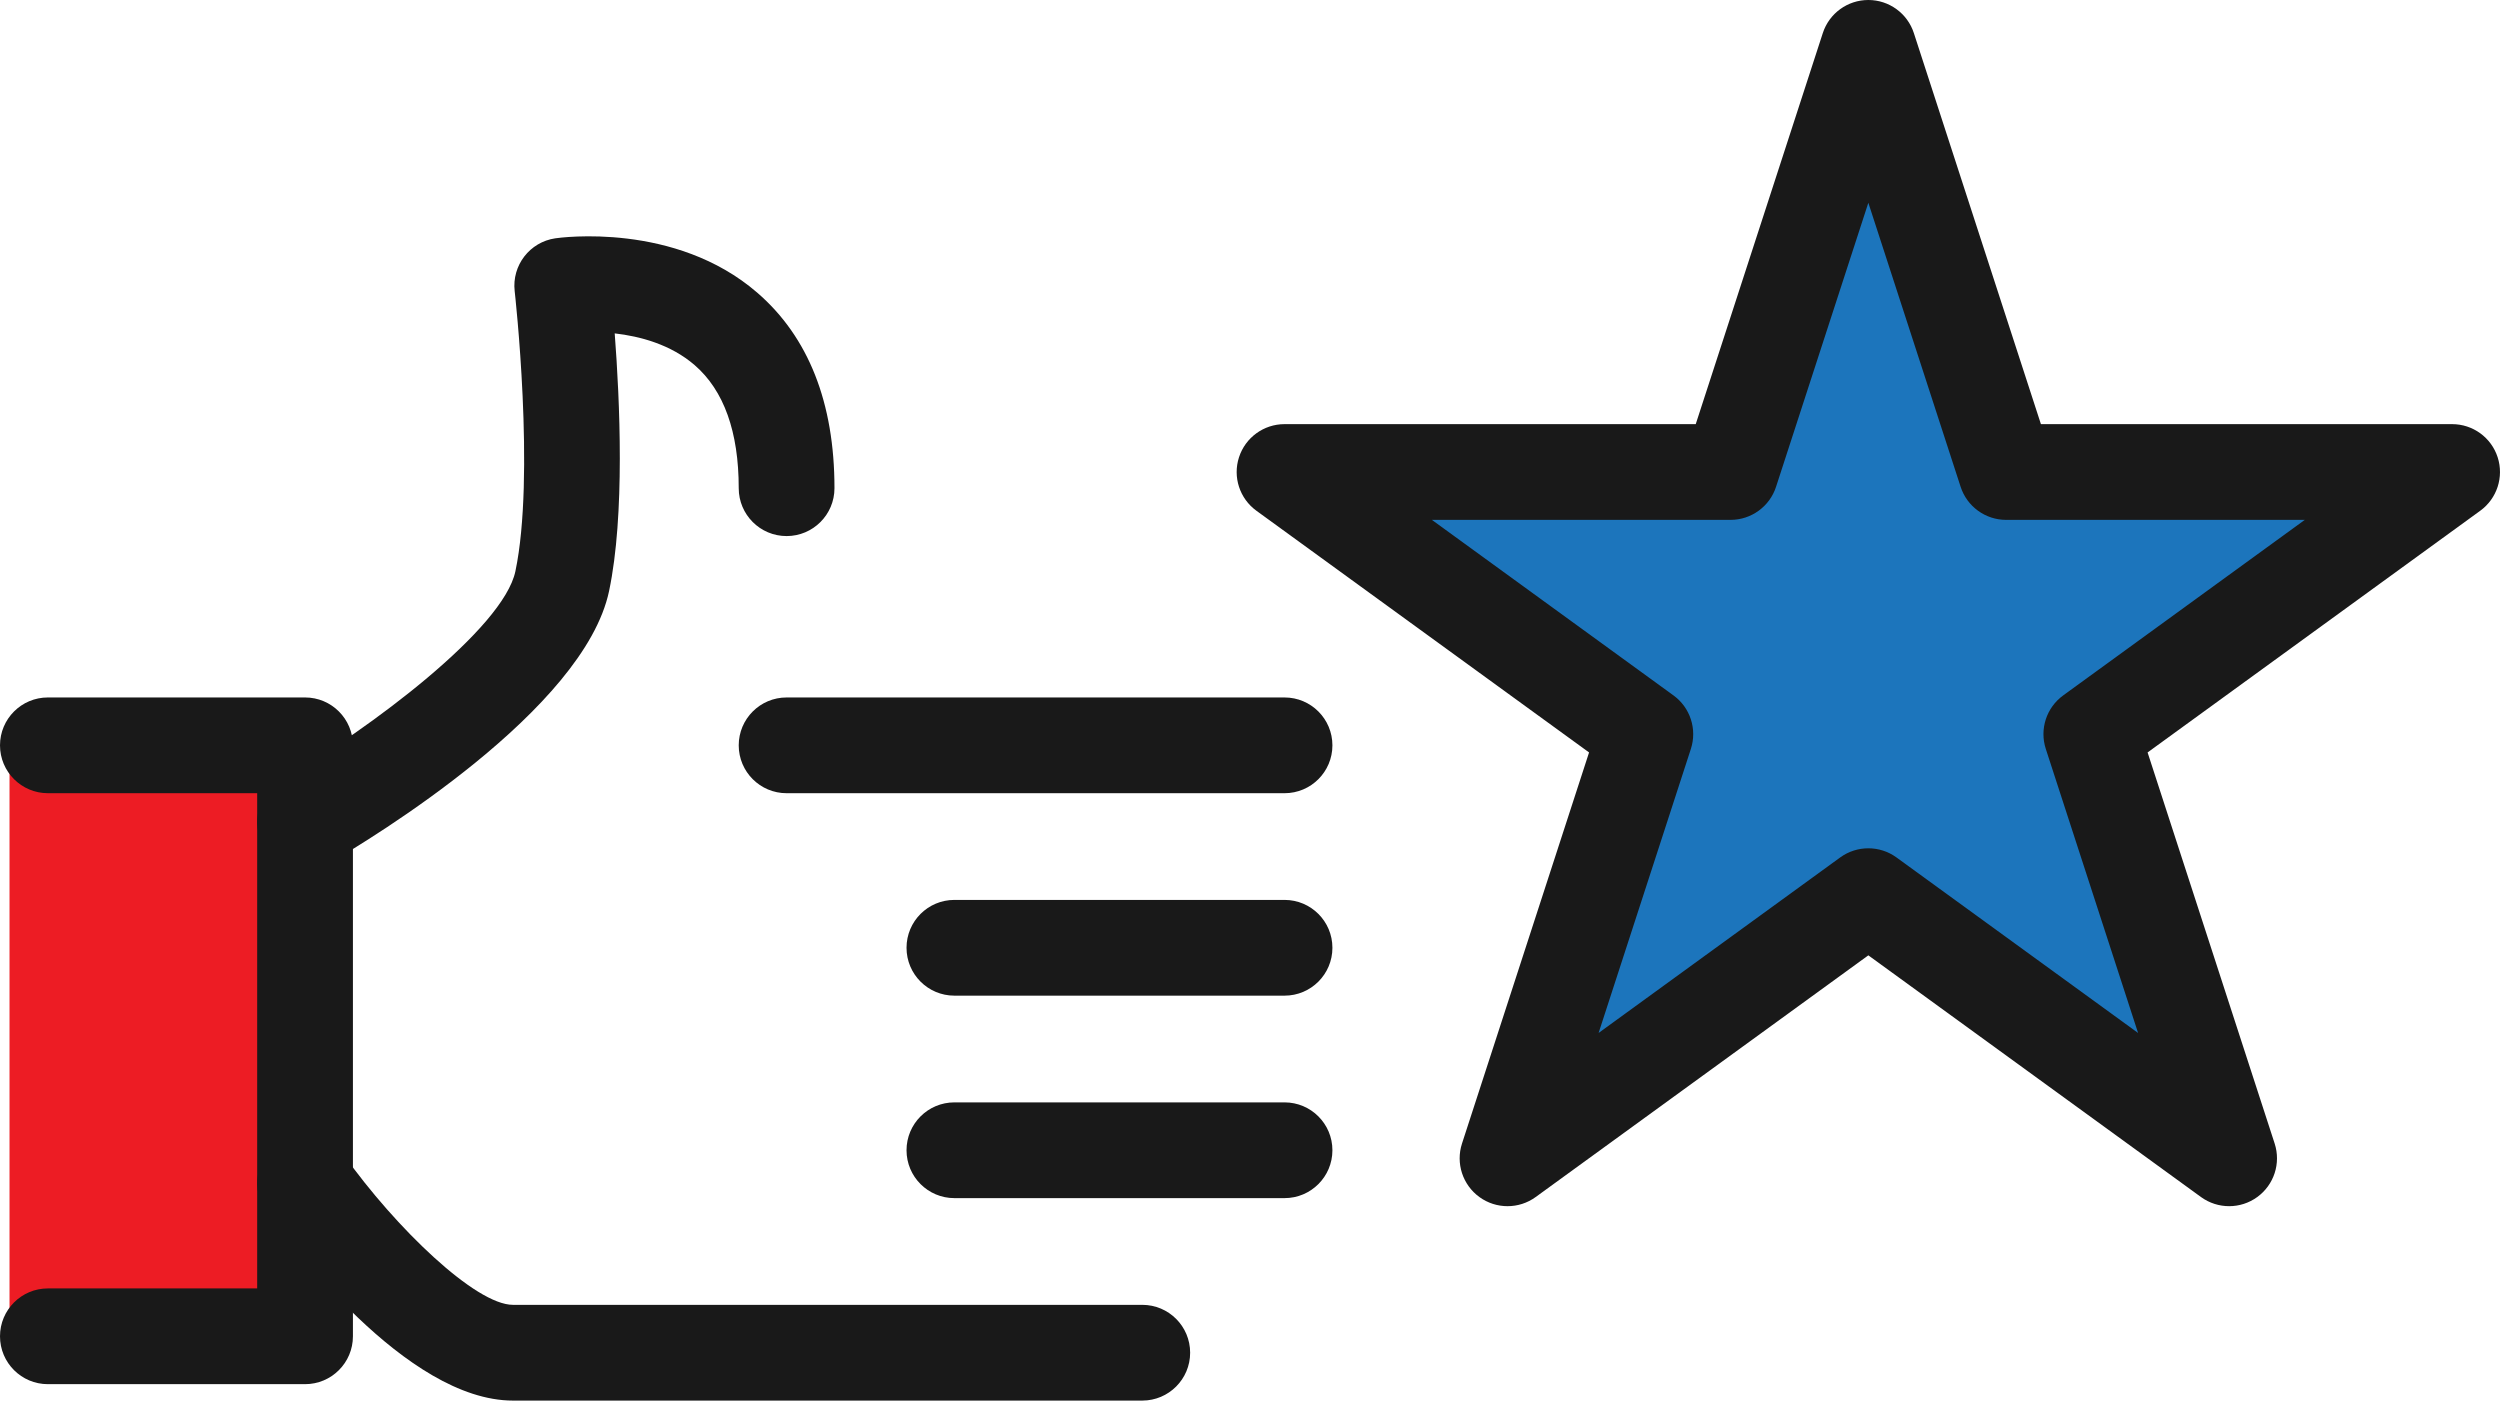
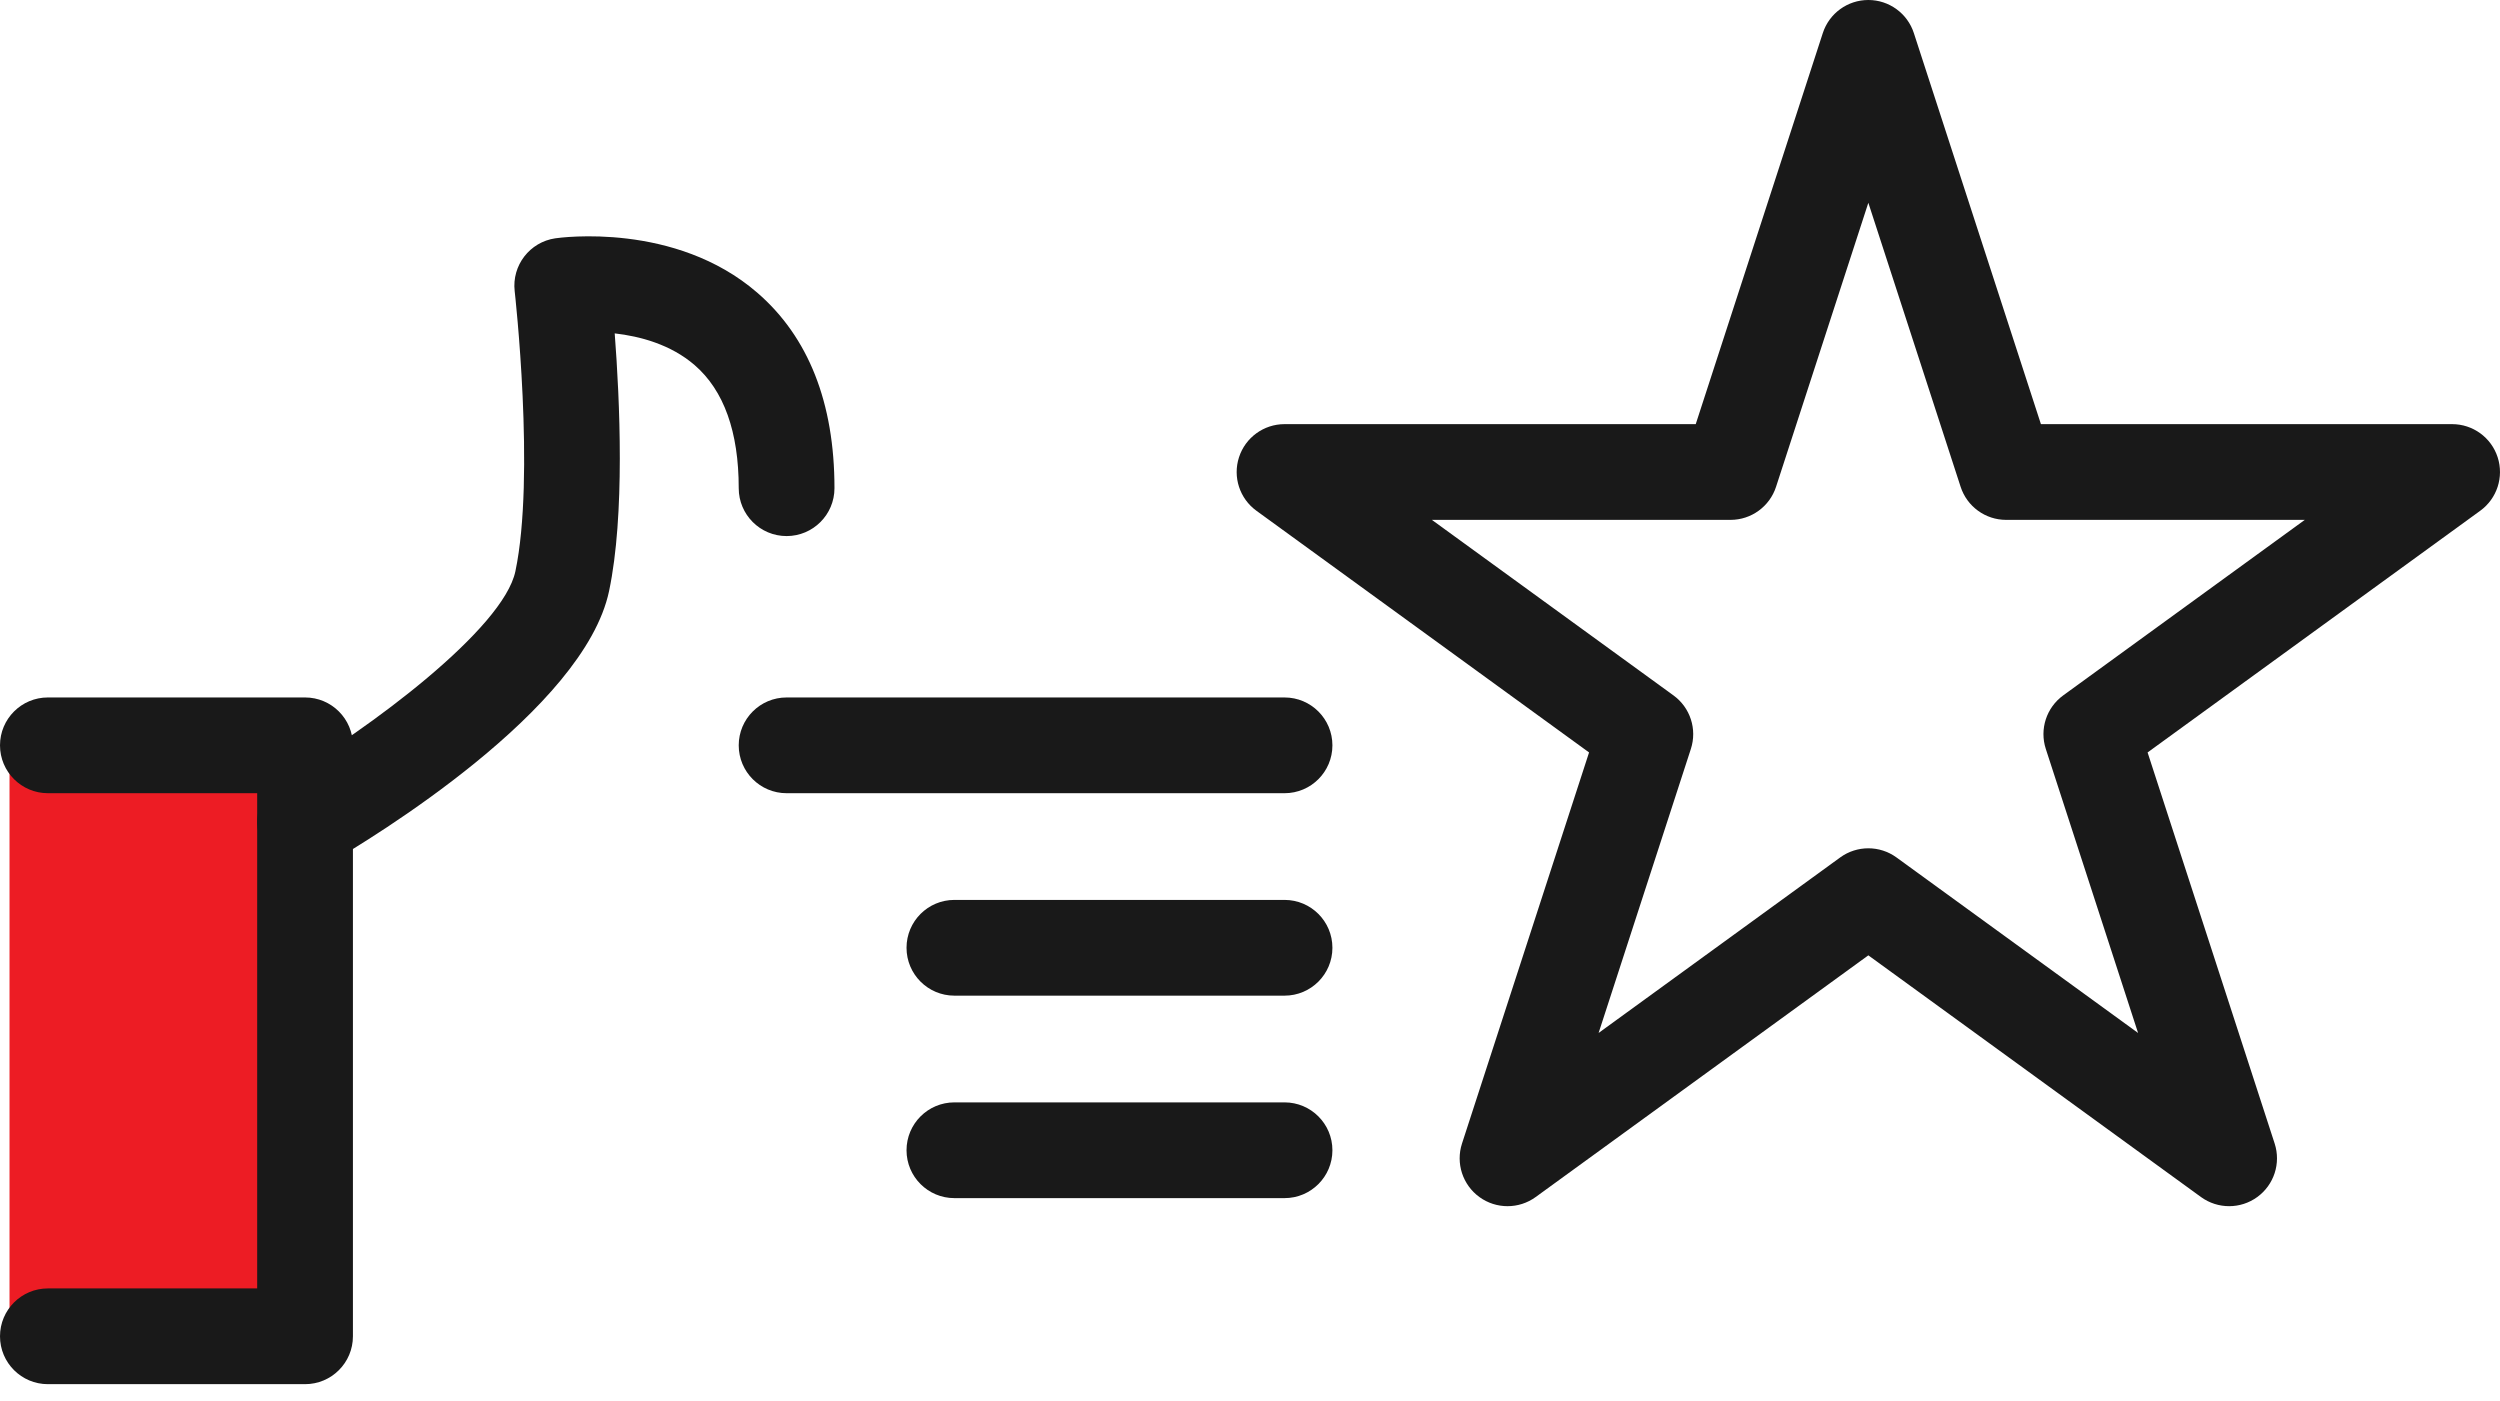
<svg xmlns="http://www.w3.org/2000/svg" id="b" data-name="Layer_2" viewBox="0 0 430.153 240.987">
  <defs>
    <style>      .d {        fill: #191919;      }      .e {        fill: #1c75bc;      }      .f {        fill: #ed1c24;      }    </style>
  </defs>
  <g id="c" data-name="Layer_1">
    <g>
-       <polygon class="e" points="322.116 19.885 342.464 78.58 411.334 80.146 363.594 125.537 383.16 197.537 322.116 153.711 262.638 195.972 281.42 128.667 220.377 80.146 294.725 80.146 322.116 19.885" />
      <rect class="f" x="1.638" y="127.102" width="52.826" height="105.652" />
      <g>
        <path class="d" d="M52.488,238.161H8.237c-4.549,0-8.237-3.687-8.237-8.237,0-4.549,3.688-8.237,8.237-8.237h36.014v-85.208H8.237c-4.549,0-8.237-3.687-8.237-8.237,0-4.549,3.688-8.237,8.237-8.237h44.251c4.55,0,8.237,3.688,8.237,8.237v101.682c0,4.55-3.687,8.237-8.237,8.237Z" />
        <path class="d" d="M52.496,149.659c-2.836,0-5.597-1.467-7.127-4.096-2.286-3.932-.954-8.974,2.976-11.262,15.501-9.022,38.262-26.159,40.334-36.002,3.444-16.365-.089-47.894-.124-48.212-.504-4.418,2.59-8.44,6.992-9.083.832-.122,20.621-2.854,34.742,9.35,8.818,7.622,13.29,18.942,13.29,33.646,0,4.549-3.688,8.237-8.237,8.237-4.55,0-8.237-3.688-8.237-8.237,0-9.704-2.553-16.831-7.589-21.181-4.135-3.575-9.437-4.965-13.751-5.457.882,11.497,1.784,31.262-.967,44.329-4.302,20.438-40.883,42.614-48.172,46.851-1.301.756-2.725,1.117-4.131,1.117Z" />
        <path class="d" d="M221.02,136.48h-85.678c-4.55,0-8.237-3.687-8.237-8.237,0-4.549,3.687-8.237,8.237-8.237h85.678c4.549,0,8.237,3.688,8.237,8.237,0,4.55-3.688,8.237-8.237,8.237Z" />
        <path class="d" d="M221.02,171.313h-56.805c-4.55,0-8.237-3.688-8.237-8.237,0-4.55,3.687-8.237,8.237-8.237h56.805c4.549,0,8.237,3.687,8.237,8.237,0,4.549-3.688,8.237-8.237,8.237Z" />
        <path class="d" d="M221.02,206.15h-56.805c-4.55,0-8.237-3.687-8.237-8.237,0-4.549,3.687-8.237,8.237-8.237h56.805c4.549,0,8.237,3.688,8.237,8.237,0,4.55-3.688,8.237-8.237,8.237Z" />
-         <path class="d" d="M196.541,240.987h-108.275c-18.389,0-38.626-27.205-42.495-32.655-2.632-3.71-1.76-8.848,1.947-11.48,3.705-2.638,8.847-1.767,11.485,1.94,8.835,12.423,22.623,25.721,29.063,25.721h108.275c4.55,0,8.237,3.687,8.237,8.237,0,4.549-3.687,8.237-8.237,8.237Z" />
        <path class="d" d="M383.548,207.537c-1.699,0-3.398-.525-4.841-1.573l-57.239-41.587-57.239,41.587c-2.886,2.098-6.796,2.098-9.681,0-2.888-2.098-4.096-5.814-2.992-9.209l21.862-67.289-57.238-41.587c-2.888-2.098-4.096-5.814-2.992-9.209,1.102-3.395,4.265-5.692,7.833-5.692h70.751l21.864-67.286c1.102-3.395,4.265-5.692,7.833-5.692s6.731,2.297,7.833,5.692l21.864,67.286h70.751c3.568,0,6.731,2.297,7.833,5.692,1.103,3.395-.105,7.111-2.992,9.209l-57.238,41.587,21.862,67.289c1.104,3.394-.104,7.111-2.992,9.209-1.443,1.049-3.142,1.573-4.841,1.573ZM321.468,145.959c1.699,0,3.398.524,4.841,1.573l41.571,30.203-15.877-48.872c-1.104-3.395.104-7.111,2.992-9.209l41.569-30.203h-51.385c-3.568,0-6.731-2.297-7.833-5.692l-15.879-48.868-15.879,48.868c-1.102,3.395-4.265,5.692-7.833,5.692h-51.385l41.569,30.203c2.888,2.098,4.096,5.814,2.992,9.209l-15.877,48.872,41.571-30.203c1.443-1.049,3.142-1.573,4.841-1.573Z" />
      </g>
    </g>
  </g>
</svg>